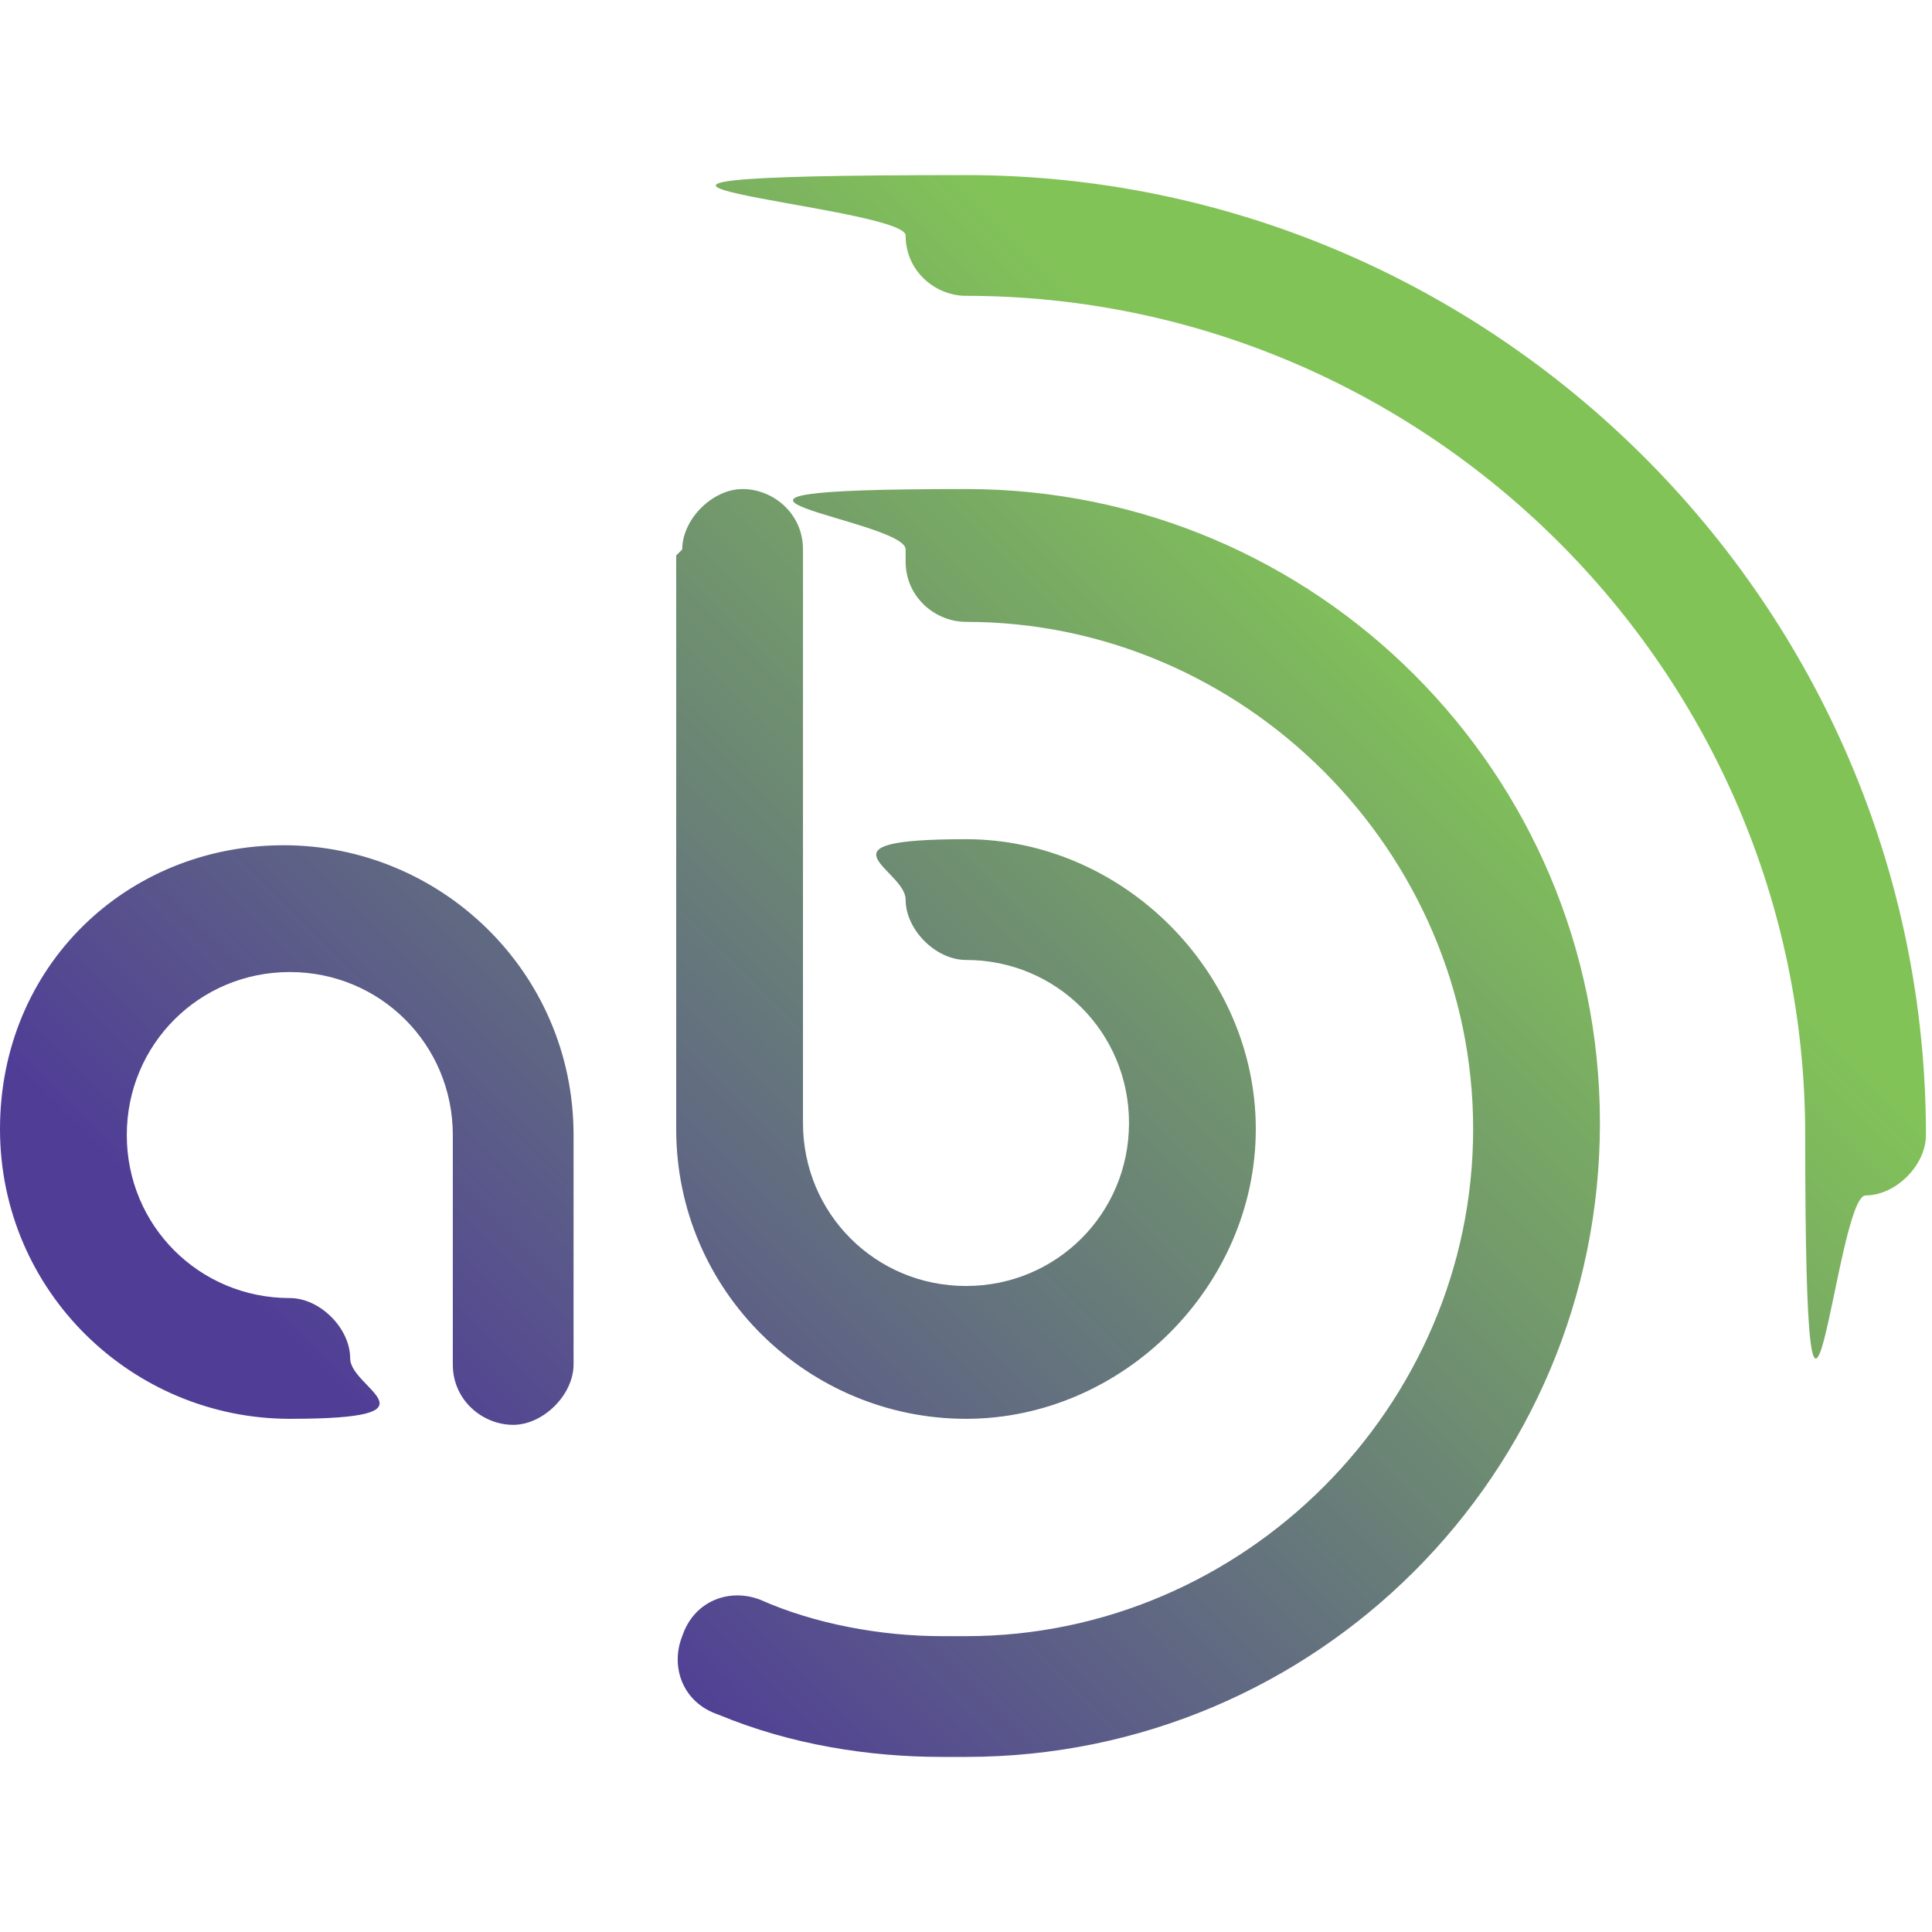
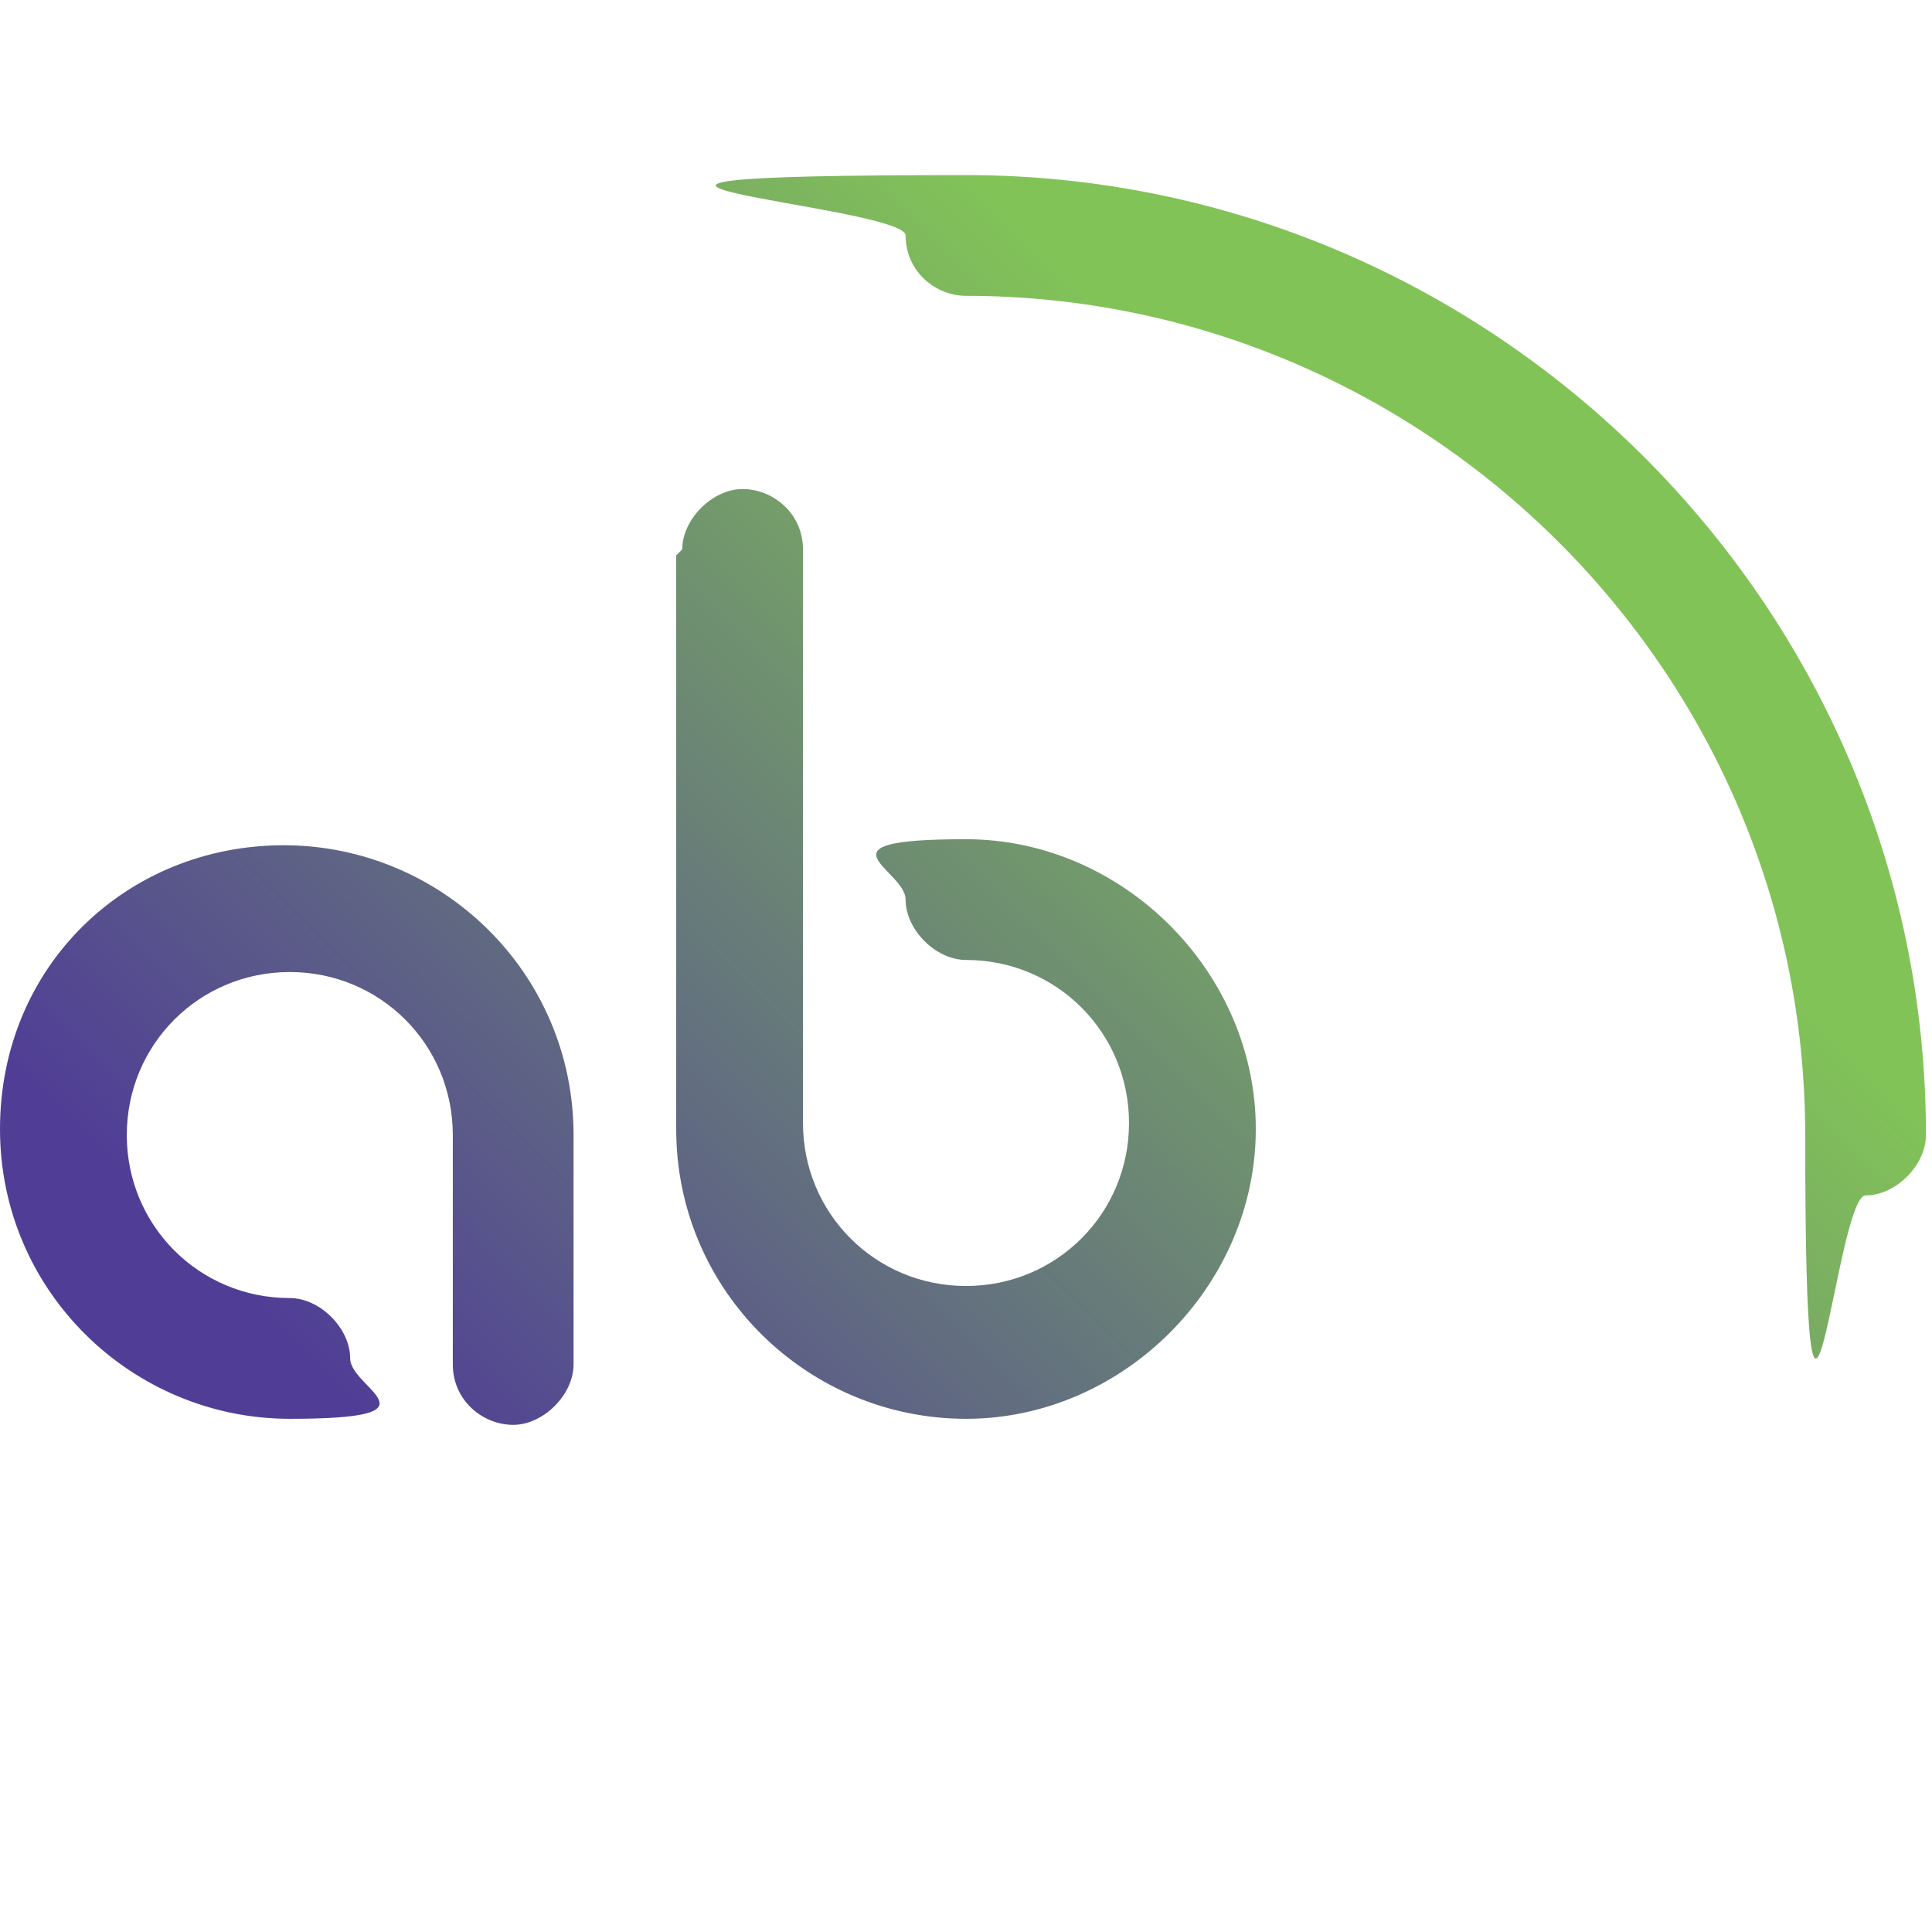
<svg xmlns="http://www.w3.org/2000/svg" xmlns:xlink="http://www.w3.org/1999/xlink" id="Layer_1" data-name="Layer 1" version="1.1" viewBox="0 0 32 32">
  <defs>
    <style>
      .cls-1 {
        fill: url(#linear-gradient);
      }

      .cls-1, .cls-2 {
        stroke-width: 0px;
      }

      .cls-2 {
        fill: url(#linear-gradient-2);
      }
    </style>
    <linearGradient id="linear-gradient" x1="9.7" y1="27" x2="25" y2="11.7" gradientUnits="userSpaceOnUse">
      <stop offset="0" stop-color="#503e96" />
      <stop offset="1" stop-color="#82c358" />
    </linearGradient>
    <linearGradient id="linear-gradient-2" x1="8.3" y1="25.7" x2="23.6" y2="10.3" xlink:href="#linear-gradient" />
  </defs>
-   <path class="cls-1" d="M15,9.3c0,.6.5,1,1,1,4.6,0,8.4,3.8,8.4,8.4s-3.8,8.4-8.4,8.4-.2,0-.2,0c0,0-.2,0-.2,0-1,0-2.1-.2-3-.6-.5-.2-1.1,0-1.3.6-.2.5,0,1.1.6,1.3,1.2.5,2.5.7,3.7.7s.2,0,.2,0c0,0,.2,0,.2,0,5.8,0,10.5-4.7,10.5-10.5s-4.7-10.5-10.5-10.5-1,.5-1,1" />
  <path class="cls-2" d="M0,18.7c0,2.7,2.2,4.8,4.8,4.8s1-.5,1-1-.5-1-1-1c-1.5,0-2.7-1.2-2.7-2.7s1.2-2.7,2.7-2.7,2.7,1.2,2.7,2.7v3.8c0,.6.5,1,1,1s1-.5,1-1v-3.8c0-2.7-2.2-4.8-4.8-4.8S0,16,0,18.7M11.2,9.2v9.5c0,2.7,2.2,4.8,4.8,4.8s4.8-2.2,4.8-4.8-2.2-4.8-4.8-4.8-1,.5-1,1,.5,1,1,1c1.5,0,2.7,1.2,2.7,2.7s-1.2,2.7-2.7,2.7-2.7-1.2-2.7-2.7v-9.5c0-.6-.5-1-1-1s-1,.5-1,1M15,3.9c0,.6.5,1,1,1,7.6,0,13.9,6.2,13.9,13.9s.5,1,1,1,1-.5,1-1c0-8.8-7.2-15.9-15.9-15.9s-1,.5-1,1" />
</svg>